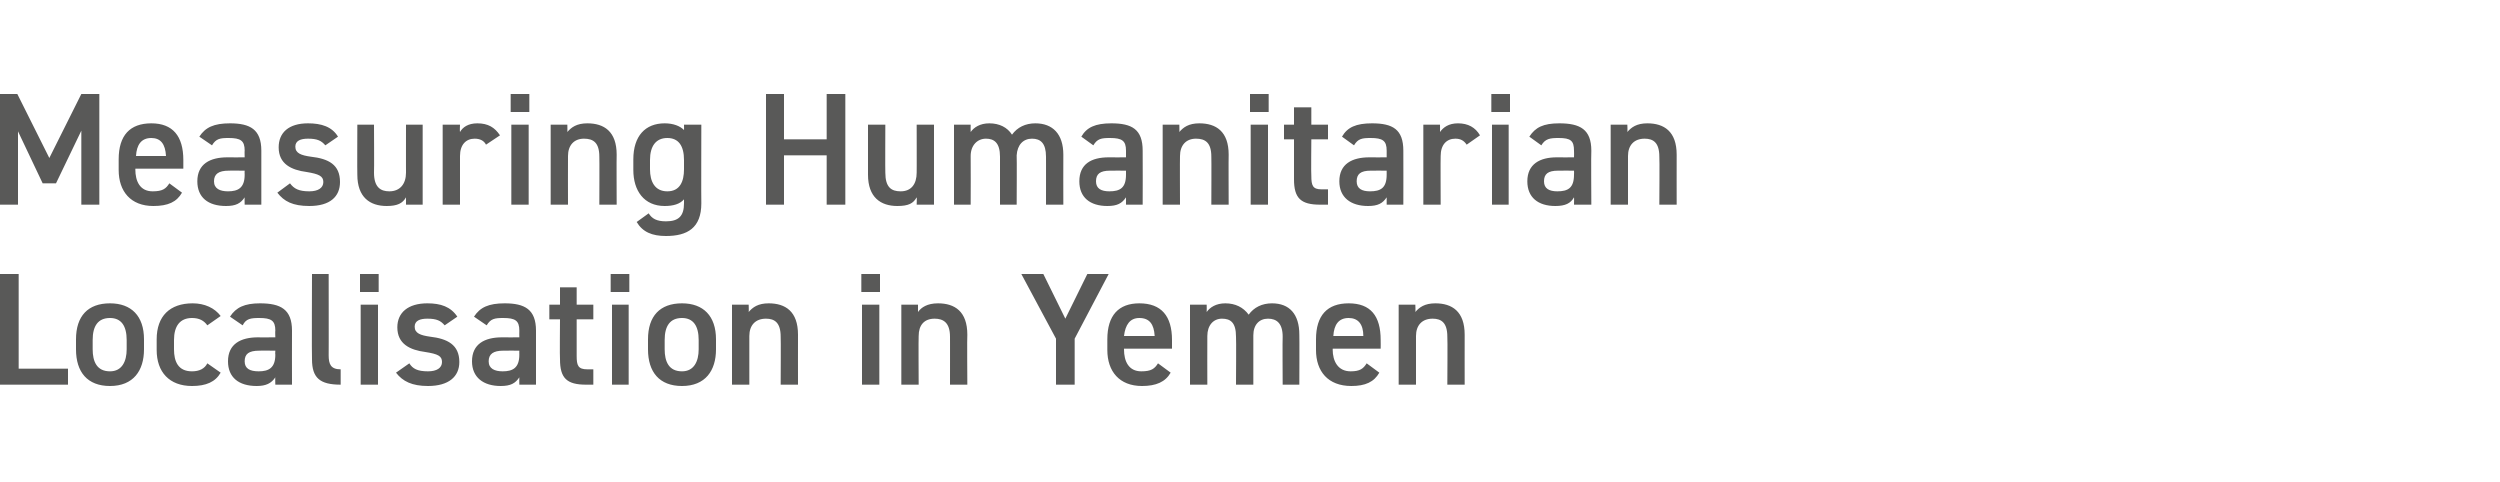
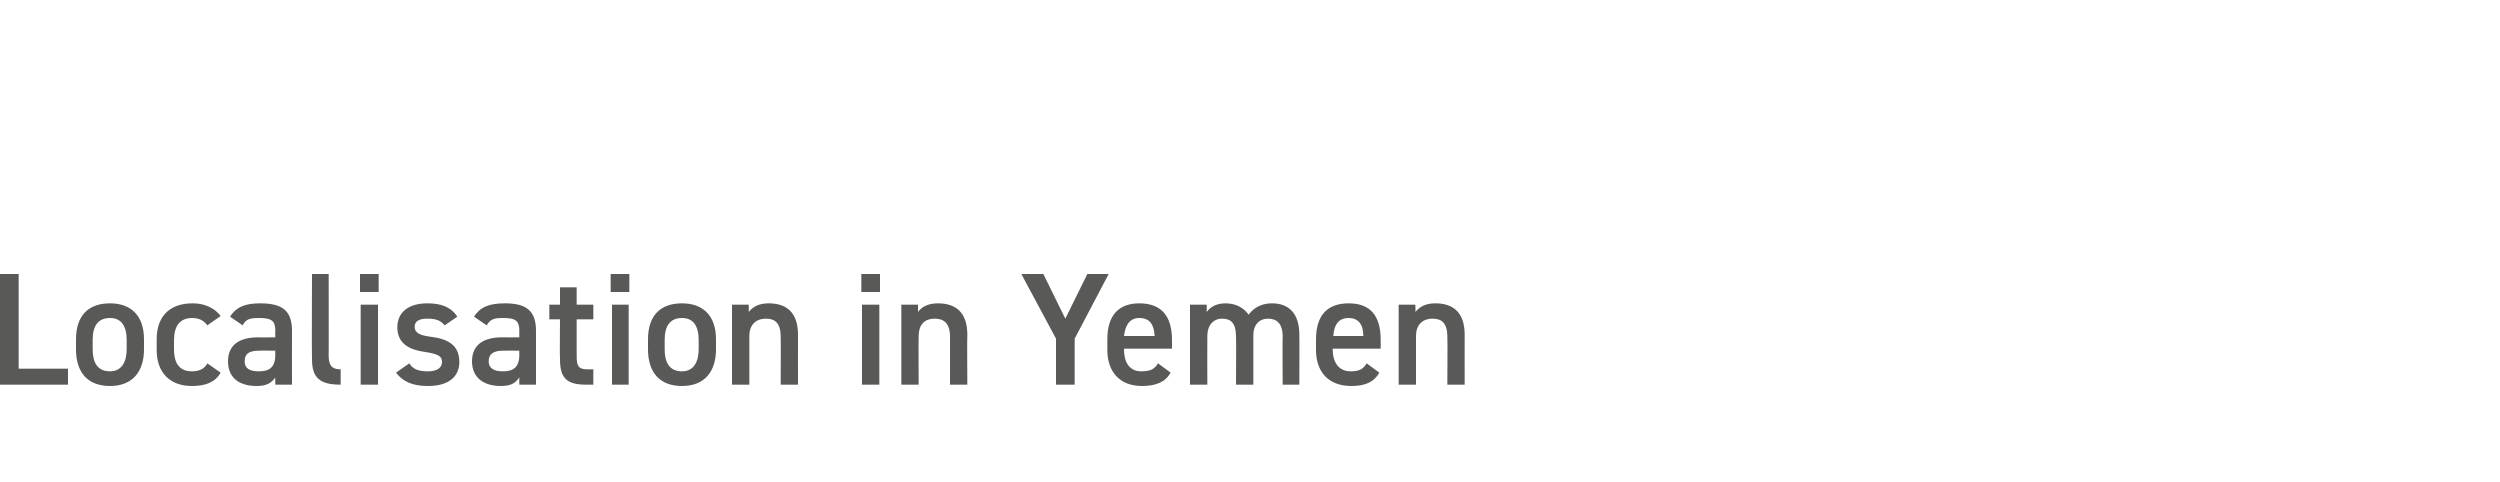
<svg xmlns="http://www.w3.org/2000/svg" xmlns:xlink="http://www.w3.org/1999/xlink" version="1.1" width="375px" height="72.3px" viewBox="0 0 375 72.3">
  <desc>￼ ￼</desc>
  <defs />
  <g id="Polygon349668">
    <path d="M 2.8 55.3 L 10.2 55.3 L 10.2 57.7 L 0 57.7 L 0 41.1 L 2.8 41.1 L 2.8 55.3 Z M 21.6 52.4 C 21.6 55.6 20 57.9 16.5 57.9 C 13.1 57.9 11.4 55.8 11.4 52.4 C 11.4 52.4 11.4 50.9 11.4 50.9 C 11.4 47.4 13.2 45.5 16.5 45.5 C 19.7 45.5 21.6 47.4 21.6 50.9 C 21.6 50.9 21.6 52.4 21.6 52.4 Z M 19 52.4 C 19 52.4 19 51 19 51 C 19 48.9 18.2 47.7 16.5 47.7 C 14.7 47.7 13.9 48.9 13.9 51 C 13.9 51 13.9 52.4 13.9 52.4 C 13.9 54.2 14.5 55.7 16.5 55.7 C 18.3 55.7 19 54.2 19 52.4 Z M 33.1 55.9 C 32.3 57.3 30.9 57.9 28.8 57.9 C 25.4 57.9 23.5 55.8 23.5 52.5 C 23.5 52.5 23.5 50.9 23.5 50.9 C 23.5 47.4 25.5 45.5 28.9 45.5 C 30.7 45.5 32.2 46.2 33.1 47.4 C 33.1 47.4 31.1 48.8 31.1 48.8 C 30.6 48.1 29.9 47.7 28.8 47.7 C 27 47.7 26.1 48.9 26.1 51 C 26.1 51 26.1 52.4 26.1 52.4 C 26.1 54.2 26.7 55.7 28.8 55.7 C 29.9 55.7 30.7 55.3 31.1 54.5 C 31.1 54.5 33.1 55.9 33.1 55.9 Z M 38.7 50.6 C 38.66 50.62 41.3 50.6 41.3 50.6 C 41.3 50.6 41.26 49.61 41.3 49.6 C 41.3 48.1 40.7 47.7 38.9 47.7 C 37.6 47.7 36.9 47.8 36.4 48.8 C 36.4 48.8 34.5 47.5 34.5 47.5 C 35.4 46.1 36.7 45.5 39 45.5 C 42.1 45.5 43.8 46.4 43.8 49.6 C 43.78 49.63 43.8 57.7 43.8 57.7 L 41.3 57.7 C 41.3 57.7 41.26 56.59 41.3 56.6 C 40.7 57.5 39.9 57.9 38.5 57.9 C 35.8 57.9 34.2 56.6 34.2 54.2 C 34.2 51.6 36.1 50.6 38.7 50.6 Z M 41.3 52.6 C 41.3 52.6 38.86 52.58 38.9 52.6 C 37.3 52.6 36.7 53.1 36.7 54.2 C 36.7 55.3 37.5 55.7 38.8 55.7 C 40.3 55.7 41.3 55.2 41.3 53.2 C 41.26 53.16 41.3 52.6 41.3 52.6 Z M 46.8 41.1 L 49.3 41.1 C 49.3 41.1 49.32 53.33 49.3 53.3 C 49.3 54.6 49.6 55.4 51.1 55.4 C 51.1 55.4 51.1 57.7 51.1 57.7 C 48 57.7 46.8 56.7 46.8 53.9 C 46.75 53.93 46.8 41.1 46.8 41.1 Z M 54.1 45.7 L 56.7 45.7 L 56.7 57.7 L 54.1 57.7 L 54.1 45.7 Z M 54 41.1 L 56.8 41.1 L 56.8 43.8 L 54 43.8 L 54 41.1 Z M 66.7 48.8 C 66.1 48.1 65.5 47.8 64.1 47.8 C 63 47.8 62.2 48.1 62.2 49 C 62.2 50 63.1 50.3 64.5 50.5 C 67.1 50.8 68.9 51.7 68.9 54.3 C 68.9 56.5 67.3 57.9 64.2 57.9 C 61.8 57.9 60.4 57.2 59.4 55.9 C 59.4 55.9 61.4 54.5 61.4 54.5 C 61.9 55.3 62.6 55.7 64.2 55.7 C 65.5 55.7 66.3 55.2 66.3 54.3 C 66.3 53.4 65.7 53.1 63.8 52.8 C 61.5 52.5 59.6 51.6 59.6 49.1 C 59.6 46.9 61.2 45.5 64.1 45.5 C 66.1 45.5 67.6 46 68.6 47.5 C 68.6 47.5 66.7 48.8 66.7 48.8 Z M 75.3 50.6 C 75.29 50.62 77.9 50.6 77.9 50.6 C 77.9 50.6 77.88 49.61 77.9 49.6 C 77.9 48.1 77.3 47.7 75.5 47.7 C 74.2 47.7 73.6 47.8 73 48.8 C 73 48.8 71.1 47.5 71.1 47.5 C 72 46.1 73.3 45.5 75.7 45.5 C 78.7 45.5 80.4 46.4 80.4 49.6 C 80.4 49.63 80.4 57.7 80.4 57.7 L 77.9 57.7 C 77.9 57.7 77.88 56.59 77.9 56.6 C 77.3 57.5 76.6 57.9 75.1 57.9 C 72.5 57.9 70.8 56.6 70.8 54.2 C 70.8 51.6 72.7 50.6 75.3 50.6 Z M 77.9 52.6 C 77.9 52.6 75.48 52.58 75.5 52.6 C 74 52.6 73.3 53.1 73.3 54.2 C 73.3 55.3 74.2 55.7 75.4 55.7 C 76.9 55.7 77.9 55.2 77.9 53.2 C 77.88 53.16 77.9 52.6 77.9 52.6 Z M 82.4 45.7 L 84 45.7 L 84 43.1 L 86.5 43.1 L 86.5 45.7 L 89 45.7 L 89 47.9 L 86.5 47.9 C 86.5 47.9 86.49 53.4 86.5 53.4 C 86.5 54.8 86.7 55.4 88.1 55.4 C 88.05 55.39 89 55.4 89 55.4 L 89 57.7 C 89 57.7 87.86 57.7 87.9 57.7 C 85 57.7 84 56.7 84 53.9 C 83.95 53.88 84 47.9 84 47.9 L 82.4 47.9 L 82.4 45.7 Z M 91.8 45.7 L 94.3 45.7 L 94.3 57.7 L 91.8 57.7 L 91.8 45.7 Z M 91.6 41.1 L 94.4 41.1 L 94.4 43.8 L 91.6 43.8 L 91.6 41.1 Z M 107.4 52.4 C 107.4 55.6 105.8 57.9 102.3 57.9 C 98.9 57.9 97.2 55.8 97.2 52.4 C 97.2 52.4 97.2 50.9 97.2 50.9 C 97.2 47.4 99 45.5 102.3 45.5 C 105.5 45.5 107.4 47.4 107.4 50.9 C 107.4 50.9 107.4 52.4 107.4 52.4 Z M 104.8 52.4 C 104.8 52.4 104.8 51 104.8 51 C 104.8 48.9 104 47.7 102.3 47.7 C 100.5 47.7 99.7 48.9 99.7 51 C 99.7 51 99.7 52.4 99.7 52.4 C 99.7 54.2 100.3 55.7 102.3 55.7 C 104.1 55.7 104.8 54.2 104.8 52.4 Z M 109.8 45.7 L 112.3 45.7 C 112.3 45.7 112.34 46.78 112.3 46.8 C 112.9 46.1 113.7 45.5 115.3 45.5 C 117.8 45.5 119.7 46.7 119.7 50.2 C 119.69 50.18 119.7 57.7 119.7 57.7 L 117.1 57.7 C 117.1 57.7 117.14 50.47 117.1 50.5 C 117.1 48.4 116.2 47.8 114.9 47.8 C 113.3 47.8 112.4 48.8 112.4 50.4 C 112.39 50.45 112.4 57.7 112.4 57.7 L 109.8 57.7 L 109.8 45.7 Z M 129.3 45.7 L 131.9 45.7 L 131.9 57.7 L 129.3 57.7 L 129.3 45.7 Z M 129.2 41.1 L 132 41.1 L 132 43.8 L 129.2 43.8 L 129.2 41.1 Z M 135.2 45.7 L 137.7 45.7 C 137.7 45.7 137.71 46.78 137.7 46.8 C 138.2 46.1 139.1 45.5 140.7 45.5 C 143.2 45.5 145.1 46.7 145.1 50.2 C 145.05 50.18 145.1 57.7 145.1 57.7 L 142.5 57.7 C 142.5 57.7 142.51 50.47 142.5 50.5 C 142.5 48.4 141.5 47.8 140.2 47.8 C 138.6 47.8 137.8 48.8 137.8 50.4 C 137.76 50.45 137.8 57.7 137.8 57.7 L 135.2 57.7 L 135.2 45.7 Z M 156.5 41.1 L 159.8 47.8 L 163.1 41.1 L 166.3 41.1 L 161.2 50.8 L 161.2 57.7 L 158.4 57.7 L 158.4 50.8 L 153.2 41.1 L 156.5 41.1 Z M 175.6 55.9 C 174.8 57.3 173.4 57.9 171.3 57.9 C 167.9 57.9 166.1 55.7 166.1 52.5 C 166.1 52.5 166.1 50.9 166.1 50.9 C 166.1 47.3 167.8 45.5 170.9 45.5 C 174.2 45.5 175.8 47.4 175.8 51 C 175.8 51 175.8 52.3 175.8 52.3 L 168.6 52.3 C 168.6 52.3 168.62 52.37 168.6 52.4 C 168.6 54.2 169.3 55.7 171.2 55.7 C 172.7 55.7 173.2 55.3 173.7 54.5 C 173.7 54.5 175.6 55.9 175.6 55.9 Z M 168.6 50.4 C 168.6 50.4 173.2 50.4 173.2 50.4 C 173.1 48.6 172.4 47.7 170.9 47.7 C 169.5 47.7 168.8 48.7 168.6 50.4 Z M 178.5 45.7 L 181 45.7 C 181 45.7 181.03 46.78 181 46.8 C 181.5 46.1 182.4 45.5 183.8 45.5 C 185.3 45.5 186.5 46.1 187.3 47.2 C 188.1 46.1 189.3 45.5 190.8 45.5 C 193.4 45.5 194.9 47.1 194.9 50.2 C 194.93 50.18 194.9 57.7 194.9 57.7 L 192.4 57.7 C 192.4 57.7 192.36 50.47 192.4 50.5 C 192.4 48.5 191.5 47.8 190.2 47.8 C 188.9 47.8 188 48.7 188 50.3 C 187.99 50.33 188 57.7 188 57.7 L 185.4 57.7 C 185.4 57.7 185.45 50.47 185.4 50.5 C 185.4 48.4 184.6 47.8 183.3 47.8 C 182 47.8 181.1 48.8 181.1 50.4 C 181.08 50.45 181.1 57.7 181.1 57.7 L 178.5 57.7 L 178.5 45.7 Z M 206.9 55.9 C 206.1 57.3 204.8 57.9 202.7 57.9 C 199.2 57.9 197.4 55.7 197.4 52.5 C 197.4 52.5 197.4 50.9 197.4 50.9 C 197.4 47.3 199.1 45.5 202.3 45.5 C 205.6 45.5 207.1 47.4 207.1 51 C 207.12 51 207.1 52.3 207.1 52.3 L 199.9 52.3 C 199.9 52.3 199.94 52.37 199.9 52.4 C 199.9 54.2 200.7 55.7 202.6 55.7 C 204 55.7 204.5 55.3 205 54.5 C 205 54.5 206.9 55.9 206.9 55.9 Z M 200 50.4 C 200 50.4 204.5 50.4 204.5 50.4 C 204.5 48.6 203.7 47.7 202.3 47.7 C 200.8 47.7 200.1 48.7 200 50.4 Z M 209.8 45.7 L 212.3 45.7 C 212.3 45.7 212.35 46.78 212.3 46.8 C 212.9 46.1 213.7 45.5 215.3 45.5 C 217.8 45.5 219.7 46.7 219.7 50.2 C 219.69 50.18 219.7 57.7 219.7 57.7 L 217.1 57.7 C 217.1 57.7 217.15 50.47 217.1 50.5 C 217.1 48.4 216.2 47.8 214.9 47.8 C 213.3 47.8 212.4 48.8 212.4 50.4 C 212.4 50.45 212.4 57.7 212.4 57.7 L 209.8 57.7 L 209.8 45.7 Z " stroke="none" fill="#595958" />
    <a xlink:href="https://www.icvanetwork.org/resource/measuring-humanitarian-localisation-in-yemen-baseline-report/" xlink:show="new" xlink:title="Measuring Humanitarian Localisation in Yemen">
-       <rect style="fill:transparent;" x="-1" y="40" width="221" height="18" />
-     </a>
+       </a>
  </g>
  <g id="Polygon349670">
-     <path d="M 7.4 23.7 L 12.2 14.1 L 14.9 14.1 L 14.9 30.7 L 12.2 30.7 L 12.2 19.6 L 8.4 27.5 L 6.4 27.5 L 2.7 19.7 L 2.7 30.7 L 0 30.7 L 0 14.1 L 2.6 14.1 L 7.4 23.7 Z M 27.3 28.9 C 26.5 30.3 25.2 30.9 23 30.9 C 19.6 30.9 17.8 28.7 17.8 25.5 C 17.8 25.5 17.8 23.9 17.8 23.9 C 17.8 20.3 19.5 18.5 22.7 18.5 C 25.9 18.5 27.5 20.4 27.5 24 C 27.5 24 27.5 25.3 27.5 25.3 L 20.3 25.3 C 20.3 25.3 20.33 25.37 20.3 25.4 C 20.3 27.2 21 28.7 22.9 28.7 C 24.4 28.7 24.9 28.3 25.4 27.5 C 25.4 27.5 27.3 28.9 27.3 28.9 Z M 20.4 23.4 C 20.4 23.4 24.9 23.4 24.9 23.4 C 24.8 21.6 24.1 20.7 22.7 20.7 C 21.2 20.7 20.5 21.7 20.4 23.4 Z M 34.1 23.6 C 34.08 23.62 36.7 23.6 36.7 23.6 C 36.7 23.6 36.67 22.61 36.7 22.6 C 36.7 21.1 36.1 20.7 34.3 20.7 C 33 20.7 32.4 20.8 31.8 21.8 C 31.8 21.8 29.9 20.5 29.9 20.5 C 30.8 19.1 32.1 18.5 34.5 18.5 C 37.5 18.5 39.2 19.4 39.2 22.6 C 39.19 22.63 39.2 30.7 39.2 30.7 L 36.7 30.7 C 36.7 30.7 36.67 29.59 36.7 29.6 C 36.1 30.5 35.4 30.9 33.9 30.9 C 31.2 30.9 29.6 29.6 29.6 27.2 C 29.6 24.6 31.5 23.6 34.1 23.6 Z M 36.7 25.6 C 36.7 25.6 34.27 25.58 34.3 25.6 C 32.8 25.6 32.1 26.1 32.1 27.2 C 32.1 28.3 33 28.7 34.2 28.7 C 35.7 28.7 36.7 28.2 36.7 26.2 C 36.67 26.16 36.7 25.6 36.7 25.6 Z M 48.8 21.8 C 48.2 21.1 47.6 20.8 46.2 20.8 C 45.1 20.8 44.3 21.1 44.3 22 C 44.3 23 45.2 23.3 46.6 23.5 C 49.3 23.8 51 24.7 51 27.3 C 51 29.5 49.5 30.9 46.4 30.9 C 43.9 30.9 42.6 30.2 41.6 28.9 C 41.6 28.9 43.5 27.5 43.5 27.5 C 44.1 28.3 44.8 28.7 46.4 28.7 C 47.7 28.7 48.5 28.2 48.5 27.3 C 48.5 26.4 47.8 26.1 46 25.8 C 43.7 25.5 41.8 24.6 41.8 22.1 C 41.8 19.9 43.3 18.5 46.2 18.5 C 48.2 18.5 49.8 19 50.7 20.5 C 50.7 20.5 48.8 21.8 48.8 21.8 Z M 63.4 30.7 L 60.9 30.7 C 60.9 30.7 60.91 29.62 60.9 29.6 C 60.4 30.5 59.6 30.9 58 30.9 C 55.5 30.9 53.6 29.6 53.6 26.2 C 53.57 26.18 53.6 18.7 53.6 18.7 L 56.1 18.7 C 56.1 18.7 56.14 25.92 56.1 25.9 C 56.1 28.1 57.1 28.7 58.4 28.7 C 60 28.7 60.9 27.6 60.9 25.9 C 60.89 25.94 60.9 18.7 60.9 18.7 L 63.4 18.7 L 63.4 30.7 Z M 72.9 21.7 C 72.6 21.1 72 20.8 71.2 20.8 C 69.9 20.8 69 21.7 69 23.4 C 69 23.45 69 30.7 69 30.7 L 66.4 30.7 L 66.4 18.7 L 69 18.7 C 69 18.7 68.95 19.78 69 19.8 C 69.4 19.1 70.2 18.5 71.6 18.5 C 73.2 18.5 74.2 19.1 75 20.3 C 75 20.3 72.9 21.7 72.9 21.7 Z M 76.7 18.7 L 79.3 18.7 L 79.3 30.7 L 76.7 30.7 L 76.7 18.7 Z M 76.6 14.1 L 79.4 14.1 L 79.4 16.8 L 76.6 16.8 L 76.6 14.1 Z M 82.6 18.7 L 85.1 18.7 C 85.1 18.7 85.13 19.78 85.1 19.8 C 85.7 19.1 86.5 18.5 88.1 18.5 C 90.6 18.5 92.5 19.7 92.5 23.2 C 92.47 23.18 92.5 30.7 92.5 30.7 L 89.9 30.7 C 89.9 30.7 89.93 23.47 89.9 23.5 C 89.9 21.4 89 20.8 87.6 20.8 C 86.1 20.8 85.2 21.8 85.2 23.4 C 85.18 23.45 85.2 30.7 85.2 30.7 L 82.6 30.7 L 82.6 18.7 Z M 102.6 18.7 L 105.2 18.7 C 105.2 18.7 105.17 30.46 105.2 30.5 C 105.2 34.2 103.1 35.4 99.9 35.4 C 97.8 35.4 96.4 34.8 95.5 33.3 C 95.5 33.3 97.3 32 97.3 32 C 97.8 32.8 98.5 33.2 99.9 33.2 C 101.8 33.2 102.6 32.4 102.6 30.5 C 102.6 30.5 102.6 29.9 102.6 29.9 C 102 30.6 101 30.9 99.7 30.9 C 96.6 30.9 95 28.6 95 25.5 C 95 25.5 95 23.9 95 23.9 C 95 20.4 96.8 18.5 99.7 18.5 C 101 18.5 102 18.9 102.6 19.5 C 102.62 19.54 102.6 18.7 102.6 18.7 Z M 102.6 25.4 C 102.6 25.4 102.6 24 102.6 24 C 102.6 21.9 101.8 20.7 100.1 20.7 C 98.4 20.7 97.5 21.9 97.5 24 C 97.5 24 97.5 25.4 97.5 25.4 C 97.5 27.2 98.2 28.7 100.1 28.7 C 102 28.7 102.6 27.2 102.6 25.4 Z M 117.6 20.9 L 124 20.9 L 124 14.1 L 126.8 14.1 L 126.8 30.7 L 124 30.7 L 124 23.3 L 117.6 23.3 L 117.6 30.7 L 114.9 30.7 L 114.9 14.1 L 117.6 14.1 L 117.6 20.9 Z M 140.1 30.7 L 137.5 30.7 C 137.5 30.7 137.54 29.62 137.5 29.6 C 137 30.5 136.3 30.9 134.6 30.9 C 132.1 30.9 130.2 29.6 130.2 26.2 C 130.2 26.18 130.2 18.7 130.2 18.7 L 132.8 18.7 C 132.8 18.7 132.77 25.92 132.8 25.9 C 132.8 28.1 133.7 28.7 135.1 28.7 C 136.7 28.7 137.5 27.6 137.5 25.9 C 137.52 25.94 137.5 18.7 137.5 18.7 L 140.1 18.7 L 140.1 30.7 Z M 143.1 18.7 L 145.6 18.7 C 145.6 18.7 145.58 19.78 145.6 19.8 C 146.1 19.1 147 18.5 148.4 18.5 C 149.9 18.5 151.1 19.1 151.8 20.2 C 152.6 19.1 153.8 18.5 155.3 18.5 C 157.9 18.5 159.5 20.1 159.5 23.2 C 159.48 23.18 159.5 30.7 159.5 30.7 L 156.9 30.7 C 156.9 30.7 156.91 23.47 156.9 23.5 C 156.9 21.5 156.1 20.8 154.8 20.8 C 153.5 20.8 152.6 21.7 152.5 23.3 C 152.54 23.33 152.5 30.7 152.5 30.7 L 150 30.7 C 150 30.7 150 23.47 150 23.5 C 150 21.4 149.1 20.8 147.9 20.8 C 146.6 20.8 145.6 21.8 145.6 23.4 C 145.63 23.45 145.6 30.7 145.6 30.7 L 143.1 30.7 L 143.1 18.7 Z M 166.3 23.6 C 166.32 23.62 168.9 23.6 168.9 23.6 C 168.9 23.6 168.91 22.61 168.9 22.6 C 168.9 21.1 168.3 20.7 166.5 20.7 C 165.2 20.7 164.6 20.8 164 21.8 C 164 21.8 162.2 20.5 162.2 20.5 C 163 19.1 164.3 18.5 166.7 18.5 C 169.8 18.5 171.4 19.4 171.4 22.6 C 171.43 22.63 171.4 30.7 171.4 30.7 L 168.9 30.7 C 168.9 30.7 168.91 29.59 168.9 29.6 C 168.3 30.5 167.6 30.9 166.1 30.9 C 163.5 30.9 161.9 29.6 161.9 27.2 C 161.9 24.6 163.7 23.6 166.3 23.6 Z M 168.9 25.6 C 168.9 25.6 166.51 25.58 166.5 25.6 C 165 25.6 164.4 26.1 164.4 27.2 C 164.4 28.3 165.2 28.7 166.4 28.7 C 168 28.7 168.9 28.2 168.9 26.2 C 168.91 26.16 168.9 25.6 168.9 25.6 Z M 174.4 18.7 L 176.9 18.7 C 176.9 18.7 176.93 19.78 176.9 19.8 C 177.5 19.1 178.3 18.5 179.9 18.5 C 182.4 18.5 184.3 19.7 184.3 23.2 C 184.27 23.18 184.3 30.7 184.3 30.7 L 181.7 30.7 C 181.7 30.7 181.73 23.47 181.7 23.5 C 181.7 21.4 180.8 20.8 179.4 20.8 C 177.9 20.8 177 21.8 177 23.4 C 176.97 23.45 177 30.7 177 30.7 L 174.4 30.7 L 174.4 18.7 Z M 187.6 18.7 L 190.2 18.7 L 190.2 30.7 L 187.6 30.7 L 187.6 18.7 Z M 187.5 14.1 L 190.3 14.1 L 190.3 16.8 L 187.5 16.8 L 187.5 14.1 Z M 192.6 18.7 L 194.1 18.7 L 194.1 16.1 L 196.7 16.1 L 196.7 18.7 L 199.2 18.7 L 199.2 20.9 L 196.7 20.9 C 196.7 20.9 196.65 26.4 196.7 26.4 C 196.7 27.8 196.9 28.4 198.2 28.4 C 198.21 28.39 199.2 28.4 199.2 28.4 L 199.2 30.7 C 199.2 30.7 198.02 30.7 198 30.7 C 195.1 30.7 194.1 29.7 194.1 26.9 C 194.11 26.88 194.1 20.9 194.1 20.9 L 192.6 20.9 L 192.6 18.7 Z M 205.4 23.6 C 205.41 23.62 208 23.6 208 23.6 C 208 23.6 208 22.61 208 22.6 C 208 21.1 207.4 20.7 205.6 20.7 C 204.3 20.7 203.7 20.8 203.1 21.8 C 203.1 21.8 201.3 20.5 201.3 20.5 C 202.1 19.1 203.4 18.5 205.8 18.5 C 208.9 18.5 210.5 19.4 210.5 22.6 C 210.52 22.63 210.5 30.7 210.5 30.7 L 208 30.7 C 208 30.7 208 29.59 208 29.6 C 207.4 30.5 206.7 30.9 205.2 30.9 C 202.6 30.9 200.9 29.6 200.9 27.2 C 200.9 24.6 202.8 23.6 205.4 23.6 Z M 208 25.6 C 208 25.6 205.6 25.58 205.6 25.6 C 204.1 25.6 203.5 26.1 203.5 27.2 C 203.5 28.3 204.3 28.7 205.5 28.7 C 207.1 28.7 208 28.2 208 26.2 C 208 26.16 208 25.6 208 25.6 Z M 220 21.7 C 219.6 21.1 219.1 20.8 218.3 20.8 C 217 20.8 216.1 21.7 216.1 23.4 C 216.07 23.45 216.1 30.7 216.1 30.7 L 213.5 30.7 L 213.5 18.7 L 216 18.7 C 216 18.7 216.02 19.78 216 19.8 C 216.5 19.1 217.3 18.5 218.7 18.5 C 220.2 18.5 221.3 19.1 222 20.3 C 222 20.3 220 21.7 220 21.7 Z M 223.8 18.7 L 226.3 18.7 L 226.3 30.7 L 223.8 30.7 L 223.8 18.7 Z M 223.7 14.1 L 226.5 14.1 L 226.5 16.8 L 223.7 16.8 L 223.7 14.1 Z M 233.5 23.6 C 233.54 23.62 236.1 23.6 236.1 23.6 C 236.1 23.6 236.13 22.61 236.1 22.6 C 236.1 21.1 235.6 20.7 233.8 20.7 C 232.5 20.7 231.8 20.8 231.2 21.8 C 231.2 21.8 229.4 20.5 229.4 20.5 C 230.3 19.1 231.5 18.5 233.9 18.5 C 237 18.5 238.7 19.4 238.7 22.6 C 238.65 22.63 238.7 30.7 238.7 30.7 L 236.1 30.7 C 236.1 30.7 236.13 29.59 236.1 29.6 C 235.6 30.5 234.8 30.9 233.3 30.9 C 230.7 30.9 229.1 29.6 229.1 27.2 C 229.1 24.6 231 23.6 233.5 23.6 Z M 236.1 25.6 C 236.1 25.6 233.73 25.58 233.7 25.6 C 232.2 25.6 231.6 26.1 231.6 27.2 C 231.6 28.3 232.4 28.7 233.6 28.7 C 235.2 28.7 236.1 28.2 236.1 26.2 C 236.13 26.16 236.1 25.6 236.1 25.6 Z M 241.6 18.7 L 244.1 18.7 C 244.1 18.7 244.15 19.78 244.1 19.8 C 244.7 19.1 245.5 18.5 247.1 18.5 C 249.6 18.5 251.5 19.7 251.5 23.2 C 251.49 23.18 251.5 30.7 251.5 30.7 L 248.9 30.7 C 248.9 30.7 248.95 23.47 248.9 23.5 C 248.9 21.4 248 20.8 246.7 20.8 C 245.1 20.8 244.2 21.8 244.2 23.4 C 244.2 23.45 244.2 30.7 244.2 30.7 L 241.6 30.7 L 241.6 18.7 Z " stroke="none" fill="#595958" />
    <a xlink:href="https://www.icvanetwork.org/resource/measuring-humanitarian-localisation-in-yemen-baseline-report/" xlink:show="new" xlink:title="Measuring Humanitarian Localisation in Yemen">
      <rect style="fill:transparent;" x="-1" y="13" width="252" height="22" />
    </a>
  </g>
</svg>